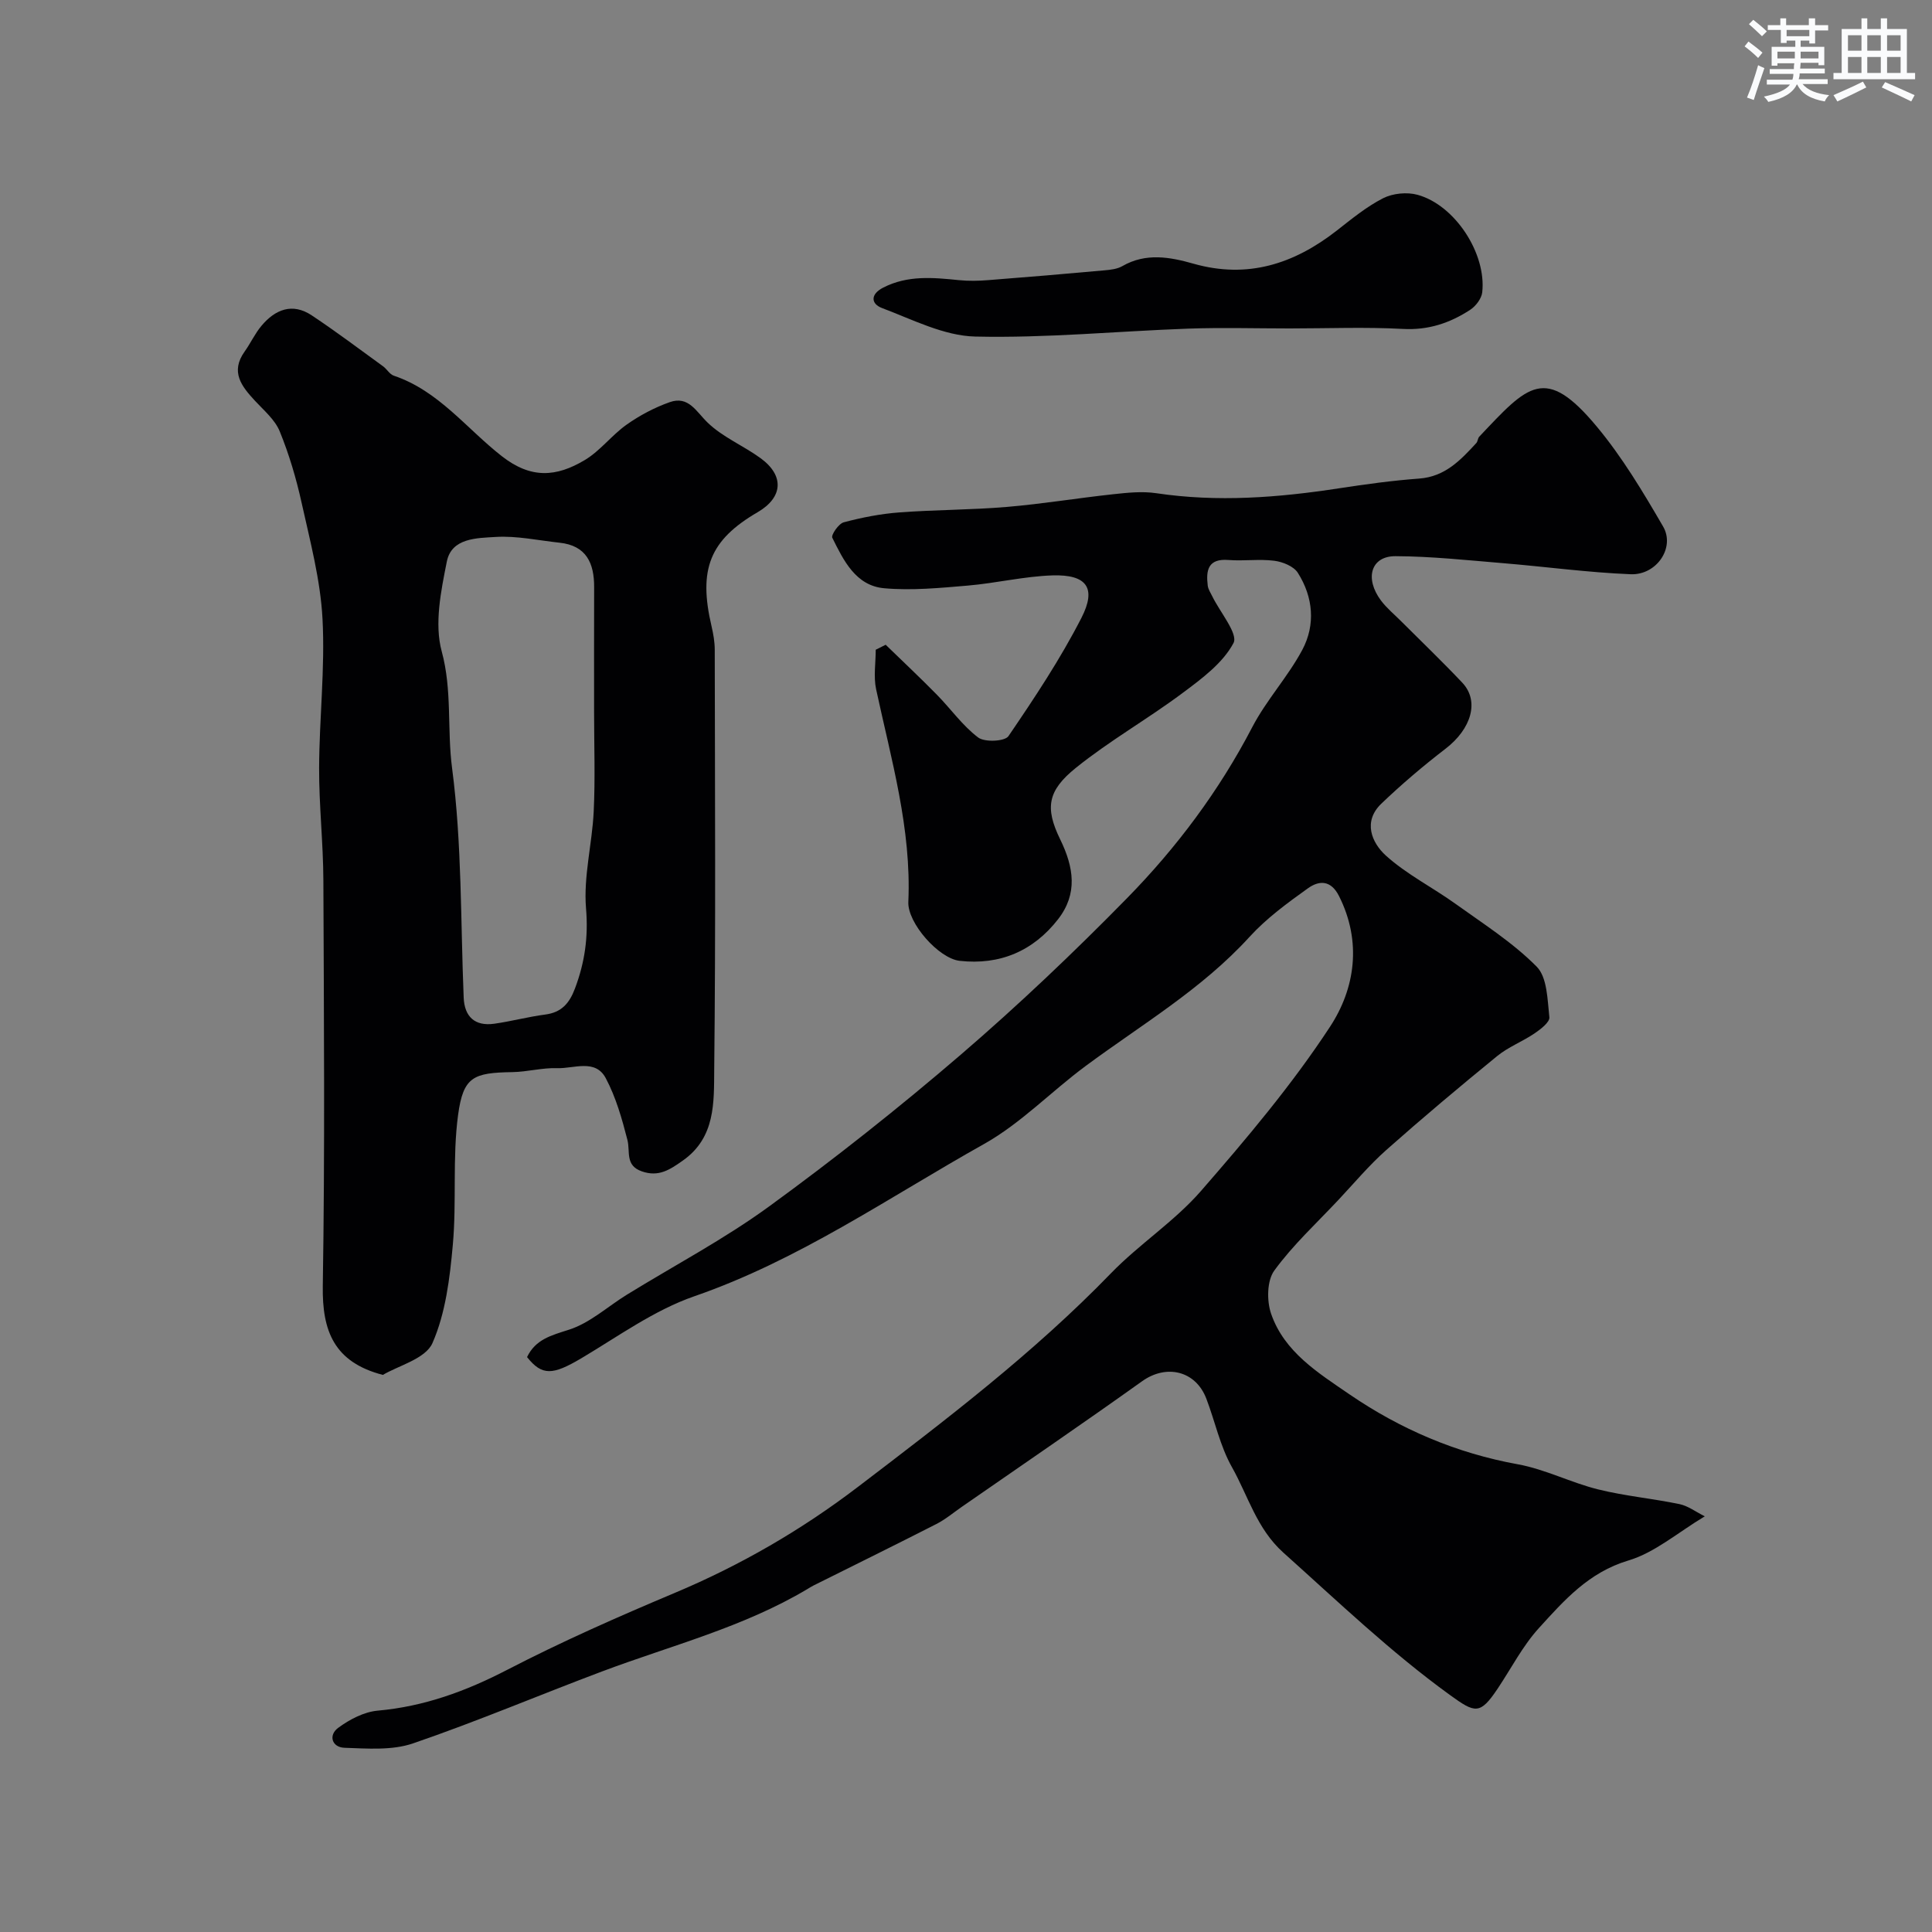
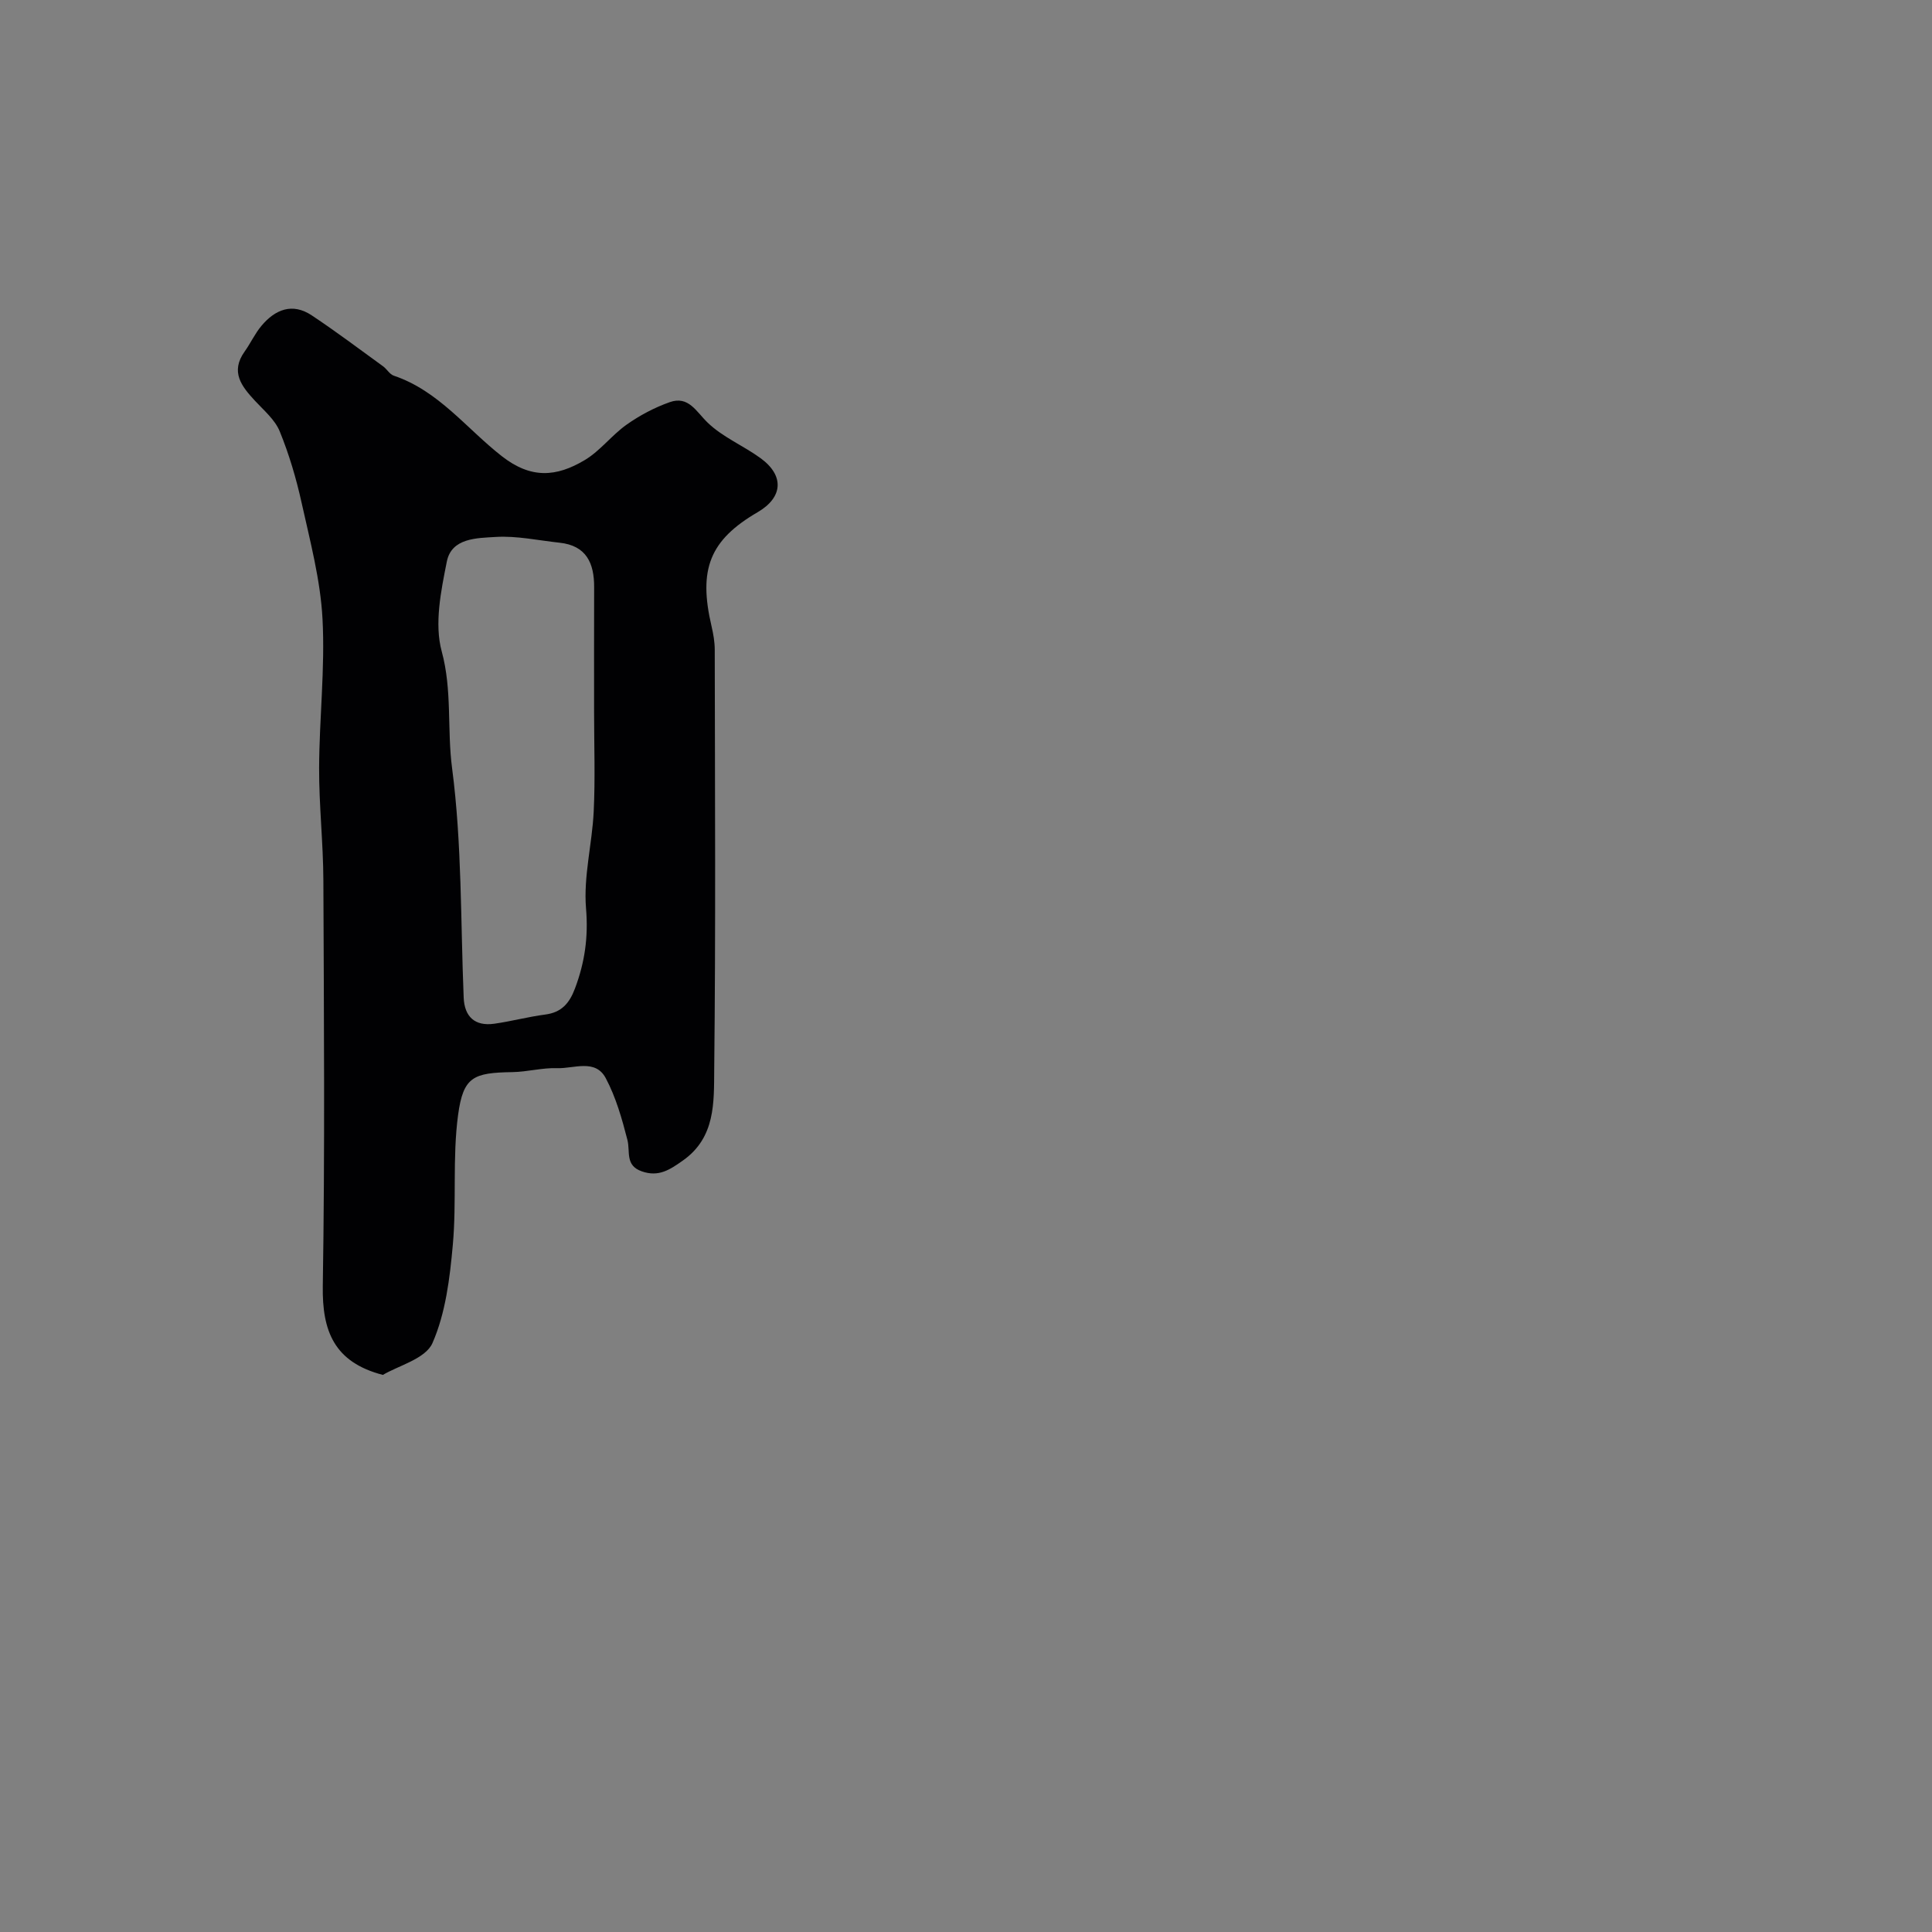
<svg xmlns="http://www.w3.org/2000/svg" enable-background="new 0 0 400 400" viewBox="0 0 400 400">
  <rect x="0" y="0" width="400" height="400" fill="#808080" stroke="none" />
  <g fill="#010103">
-     <path d="m109.12 280.97c1.76-3.68 5-4.49 8.68-5.67 4.33-1.38 8-4.79 11.99-7.25 9.84-6.06 20.14-11.49 29.46-18.28 13.63-9.93 26.89-20.43 39.68-31.42 11.92-10.25 23.36-21.12 34.37-32.35 10.3-10.5 19.1-22.26 25.96-35.44 2.92-5.61 7.37-10.41 10.36-16 2.78-5.21 2.27-10.94-.92-15.97-.86-1.35-3.13-2.27-4.87-2.49-3.12-.4-6.33.09-9.48-.16-4.25-.34-4.69 2.12-4.3 5.31.09.76.58 1.47.93 2.19 1.61 3.32 5.42 7.79 4.4 9.7-2.22 4.18-6.62 7.42-10.62 10.4-7.19 5.36-15.06 9.83-22.02 15.44-5.84 4.71-6.44 8.25-3.24 14.8 2.84 5.82 3.66 11.26-.43 16.53-5.12 6.59-12.05 9.55-20.38 8.62-4.35-.49-10.82-7.84-10.63-12.19.67-15.14-3.54-29.49-6.67-44.04-.56-2.61-.08-5.45-.08-8.18.69-.34 1.38-.68 2.06-1.03 3.53 3.43 7.12 6.8 10.57 10.31 2.9 2.94 5.33 6.44 8.58 8.89 1.35 1.02 5.52.82 6.27-.28 5.4-7.92 10.74-15.96 15.1-24.47 3.2-6.23 1.09-9.03-5.99-8.81-5.86.19-11.66 1.61-17.53 2.11-5.76.49-11.6 1.06-17.32.55-5.88-.53-8.4-5.75-10.73-10.45-.29-.58 1.31-2.92 2.36-3.2 3.76-1 7.64-1.76 11.52-2.05 7.42-.56 14.88-.51 22.29-1.14 7.34-.62 14.62-1.83 21.94-2.62 2.96-.32 6.03-.65 8.94-.22 12.72 1.9 25.31.92 37.92-1.02 5.5-.85 11.03-1.6 16.57-2.01 5.34-.4 8.55-3.83 11.8-7.36.31-.34.29-.99.61-1.32 10.09-10.68 13.6-14.98 24.36-2.04 5.26 6.32 9.55 13.51 13.7 20.65 2.53 4.35-1.33 10.1-6.73 9.88-8.85-.36-17.67-1.57-26.51-2.3-7.38-.61-14.78-1.41-22.17-1.44-5.08-.02-6.45 4.58-2.99 9.2 1.19 1.58 2.77 2.87 4.18 4.29 4.22 4.22 8.53 8.35 12.63 12.69 3.62 3.83 1.89 9.58-3.46 13.69-4.62 3.55-9.09 7.35-13.3 11.38-3.84 3.69-1.99 8.07.94 10.73 4.3 3.89 9.67 6.58 14.43 10 5.76 4.14 11.86 8.01 16.8 13 2.21 2.23 2.23 6.87 2.63 10.48.11 1-1.79 2.48-3.05 3.33-2.5 1.7-5.44 2.81-7.76 4.71-7.77 6.34-15.45 12.79-22.95 19.44-3.55 3.15-6.63 6.83-9.88 10.3-4.53 4.83-9.46 9.37-13.32 14.68-1.52 2.09-1.57 6.27-.65 8.93 2.72 7.9 9.73 12.23 16.19 16.66 10.58 7.24 22.15 12.2 34.91 14.51 5.66 1.03 10.98 3.8 16.59 5.19 5.53 1.37 11.27 1.89 16.86 3.05 1.78.37 3.39 1.61 5.24 2.53-5.58 3.34-10.33 7.51-15.84 9.15-8.19 2.45-13.28 8.24-18.5 13.98-3.37 3.7-5.72 8.32-8.53 12.52-3.67 5.49-4.67 5.12-9.87 1.36-12.32-8.92-23.23-19.39-34.51-29.49-5.52-4.95-7.3-11.76-10.67-17.74-2.44-4.33-3.48-9.43-5.28-14.14-2.22-5.81-8.29-7.19-13.3-3.61-12.35 8.82-24.89 17.37-37.35 26.02-1.74 1.21-3.39 2.6-5.26 3.55-8.43 4.3-16.92 8.48-25.38 12.7-.44.22-.85.48-1.28.74-13.26 7.92-28.17 11.68-42.45 17.04-13.1 4.92-26 10.4-39.23 14.93-4.34 1.49-9.45 1.07-14.19.91-2.6-.09-3.38-2.6-1.3-4.13 2.36-1.74 5.35-3.31 8.19-3.56 9.61-.86 18.24-4.02 26.78-8.44 11.28-5.84 22.95-10.99 34.67-15.92 13.62-5.72 26.25-13.03 37.96-21.96 18.19-13.87 36.39-27.71 52.38-44.22 5.84-6.03 13.12-10.72 18.61-17.01 9.48-10.88 18.87-22.01 26.76-34.05 5.19-7.91 6.62-17.59 1.86-27.05-1.71-3.4-4.18-3.22-6.42-1.62-4.26 3.05-8.6 6.22-12.1 10.06-9.87 10.84-22.39 18.19-33.99 26.78-7.1 5.26-13.38 11.85-21 16.12-19.68 11.03-38.31 24.03-59.97 31.52-8.29 2.87-15.74 8.29-23.4 12.84-5.92 3.5-8.11 3.67-11.23-.25z" />
    <path d="m79.27 284.66c-10.1-2.62-12.59-9.09-12.44-18.4.45-27.99.23-55.99.12-83.99-.03-7.77-.91-15.54-.88-23.3.04-10.29 1.25-20.62.7-30.87-.43-8.07-2.57-16.08-4.33-24.03-1.11-5.02-2.59-10.02-4.53-14.77-.98-2.4-3.26-4.32-5.11-6.31-2.79-3.01-5.16-5.99-2.15-10.21 1.23-1.72 2.12-3.7 3.47-5.31 2.84-3.4 6.41-4.85 10.43-2.17 5.03 3.34 9.86 6.99 14.75 10.53.8.58 1.37 1.66 2.23 1.95 9.29 3.13 15.05 10.96 22.38 16.68 6.01 4.69 11.24 4.33 17.16.79 3.2-1.91 5.58-5.15 8.66-7.33 2.72-1.92 5.77-3.54 8.91-4.65 3.93-1.4 5.49 1.95 7.9 4.26 3.12 3 7.39 4.75 10.94 7.34 4.96 3.62 4.62 8.12-.61 11.17-9.91 5.77-12.33 11.79-9.55 23.63.37 1.59.66 3.24.66 4.86.04 29 .21 57.99-.11 86.99-.07 6.67.3 13.97-6.48 18.75-2.71 1.91-5.01 3.47-8.5 2.25-3.52-1.22-2.37-4.08-2.99-6.51-1.12-4.37-2.38-8.83-4.48-12.78-2.16-4.07-6.6-1.96-10.04-2.08-3.09-.11-6.19.77-9.3.82-8.06.13-10.17.93-11.24 8.88-1.19 8.85-.28 17.97-1.09 26.9-.62 6.89-1.49 14.12-4.22 20.33-1.44 3.26-7.1 4.68-10.26 6.58zm43.73-137.12c0-8.66-.02-17.31.01-25.97.02-4.98-1.61-8.62-7.17-9.21-4.41-.47-8.85-1.46-13.21-1.19-3.84.24-9.14.17-10.12 5.1-1.21 6.08-2.61 12.87-1.06 18.58 2.2 8.09 1.09 16.17 2.15 24.19 2.05 15.67 1.75 31.65 2.4 47.5.16 3.98 2.34 5.98 6.35 5.41 3.53-.5 7.01-1.44 10.54-1.9 3.39-.44 5.01-2.35 6.16-5.42 2.03-5.4 2.78-10.64 2.28-16.56-.55-6.59 1.27-13.34 1.59-20.05.33-6.82.08-13.66.08-20.48z" />
-     <path d="m266.99 68c-7 0-14-.21-20.99.04-14.7.53-29.41 1.98-44.09 1.64-6.48-.15-12.97-3.52-19.29-5.9-2.29-.86-2.49-2.84.25-4.24 5.05-2.59 10.33-2.08 15.66-1.54 2 .2 4.05.16 6.05 0 8.03-.62 16.06-1.3 24.09-2.03 1.27-.11 2.67-.27 3.73-.89 4.84-2.78 9.83-1.87 14.68-.49 11.22 3.19 20.82.06 29.67-6.84 3.08-2.41 6.16-4.95 9.61-6.71 2.01-1.02 4.94-1.31 7.12-.71 7.75 2.12 14.3 12.16 13.4 20.2-.15 1.3-1.34 2.86-2.49 3.61-4.19 2.74-8.66 4.25-13.93 3.96-7.79-.42-15.64-.1-23.47-.1z" />
  </g>
-   <path d="m361.2 9.6.8-1c.9.7 1.9 1.4 2.9 2.3l-.9 1.1c-1-1-2-1.8-2.8-2.4zm.5 10.6c.9-2.1 1.6-4.3 2.3-6.7.4.2.8.4 1.3.6-.7 2.1-1.5 4.3-2.2 6.6zm.4-15.2.9-.9c1 .8 2 1.6 2.8 2.4l-1 1c-.9-.9-1.8-1.7-2.7-2.5zm12.5-1.2h1.2v1.4h2.7v1.1h-2.7v2.7h-1.2v-.6h-1.8v1.3h4.9v3.8h-1.2v-.5h-3.7c0 .4-.1.9-.1 1.2h5.1v1h-5.2c0 .5-.1.9-.2 1.2h6v1h-5.2c1.1 1.3 2.9 2 5.5 2.3-.4.4-.7.8-.9 1.3-2.9-.5-4.8-1.6-5.7-3.5h-.1c-.8 1.7-2.7 2.9-5.9 3.6-.2-.4-.6-.8-.9-1.1 2.8-.6 4.6-1.4 5.4-2.5h-4.8v-1h5.3c.1-.3.2-.7.2-1.2h-4.9v-1h5c0-.4 0-.8.1-1.2h-3.5v.5h-1.2v-3.9h4.9v-1.3h-1.8v.5h-1.2v-2.7h-2.7v-1h2.6v-1.4h1.2v1.4h4.7v-1.4zm-6.6 8.3h3.6c0-.4 0-.9 0-1.4h-3.6zm1.9-4.6h4.7v-1.3h-4.7zm6.6 3.2h-3.7v1.4h3.7z" fill="#fafbfc" />
-   <path d="m385.3 3.8h1.3v2.2h2.8v-2.2h1.3v2.2h4.1v9.1h1.7v1.3h-16.9v-1.3h1.7v-9.1h4.1v-2.2zm.4 13.1.7 1.2c-1.8.9-3.8 1.9-6 2.9-.2-.4-.5-.8-.8-1.3 2.3-1 4.3-1.9 6.1-2.8zm-3.1-6.4h2.8v-3.2h-2.8zm0 4.6h2.8v-3.3h-2.8zm4-4.6h2.8v-3.2h-2.8zm0 4.6h2.8v-3.3h-2.8zm3.7 1.9c2.1.9 4.1 1.8 6.1 2.7l-.7 1.3c-2.2-1.1-4.2-2-6.1-2.9zm3.2-9.7h-2.8v3.2h2.8zm-2.8 7.8h2.8v-3.3h-2.8z" fill="#fafbfc" />
</svg>